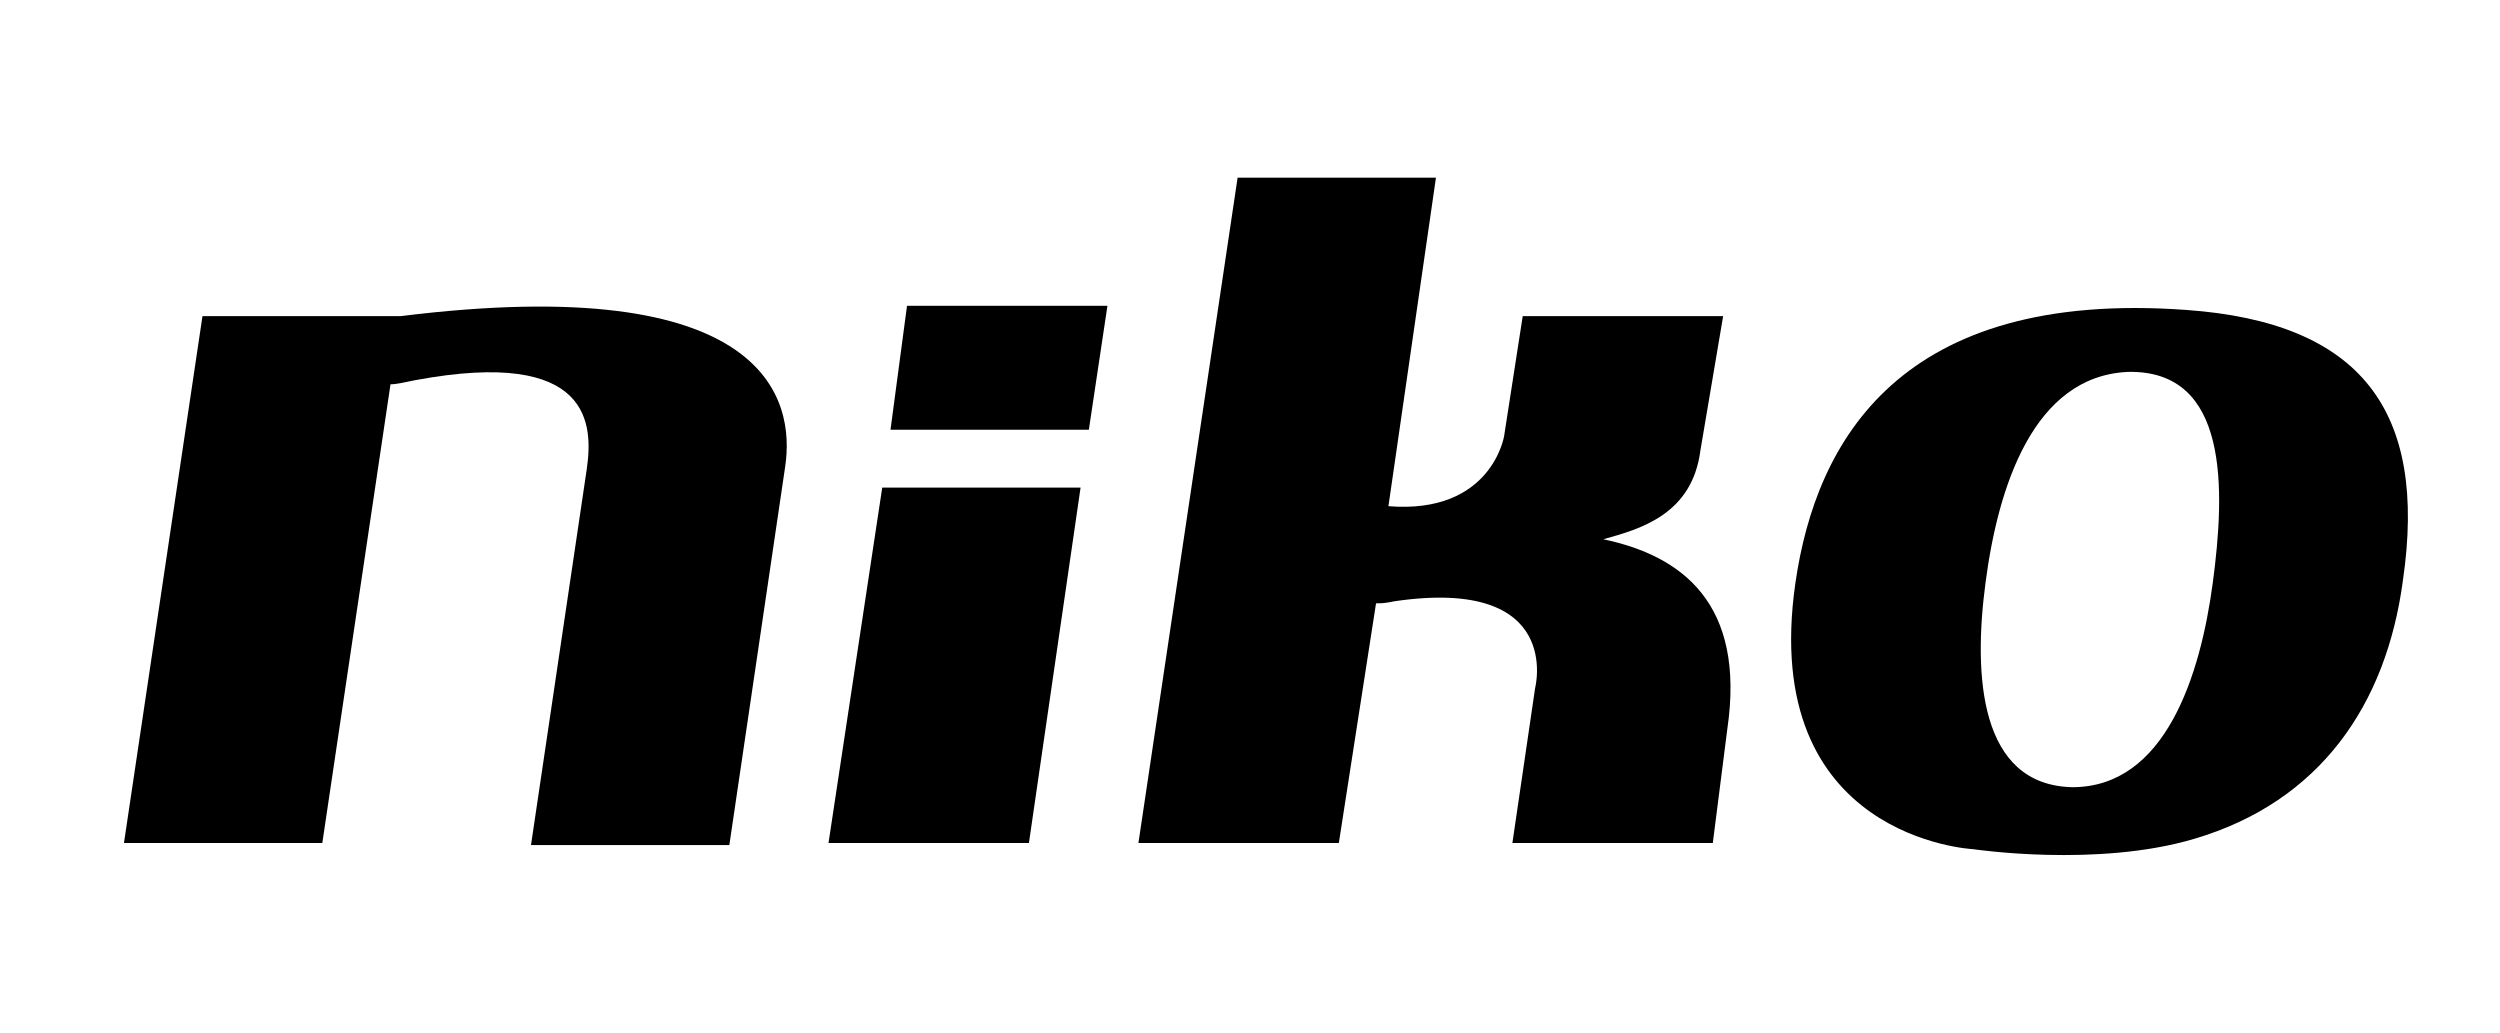
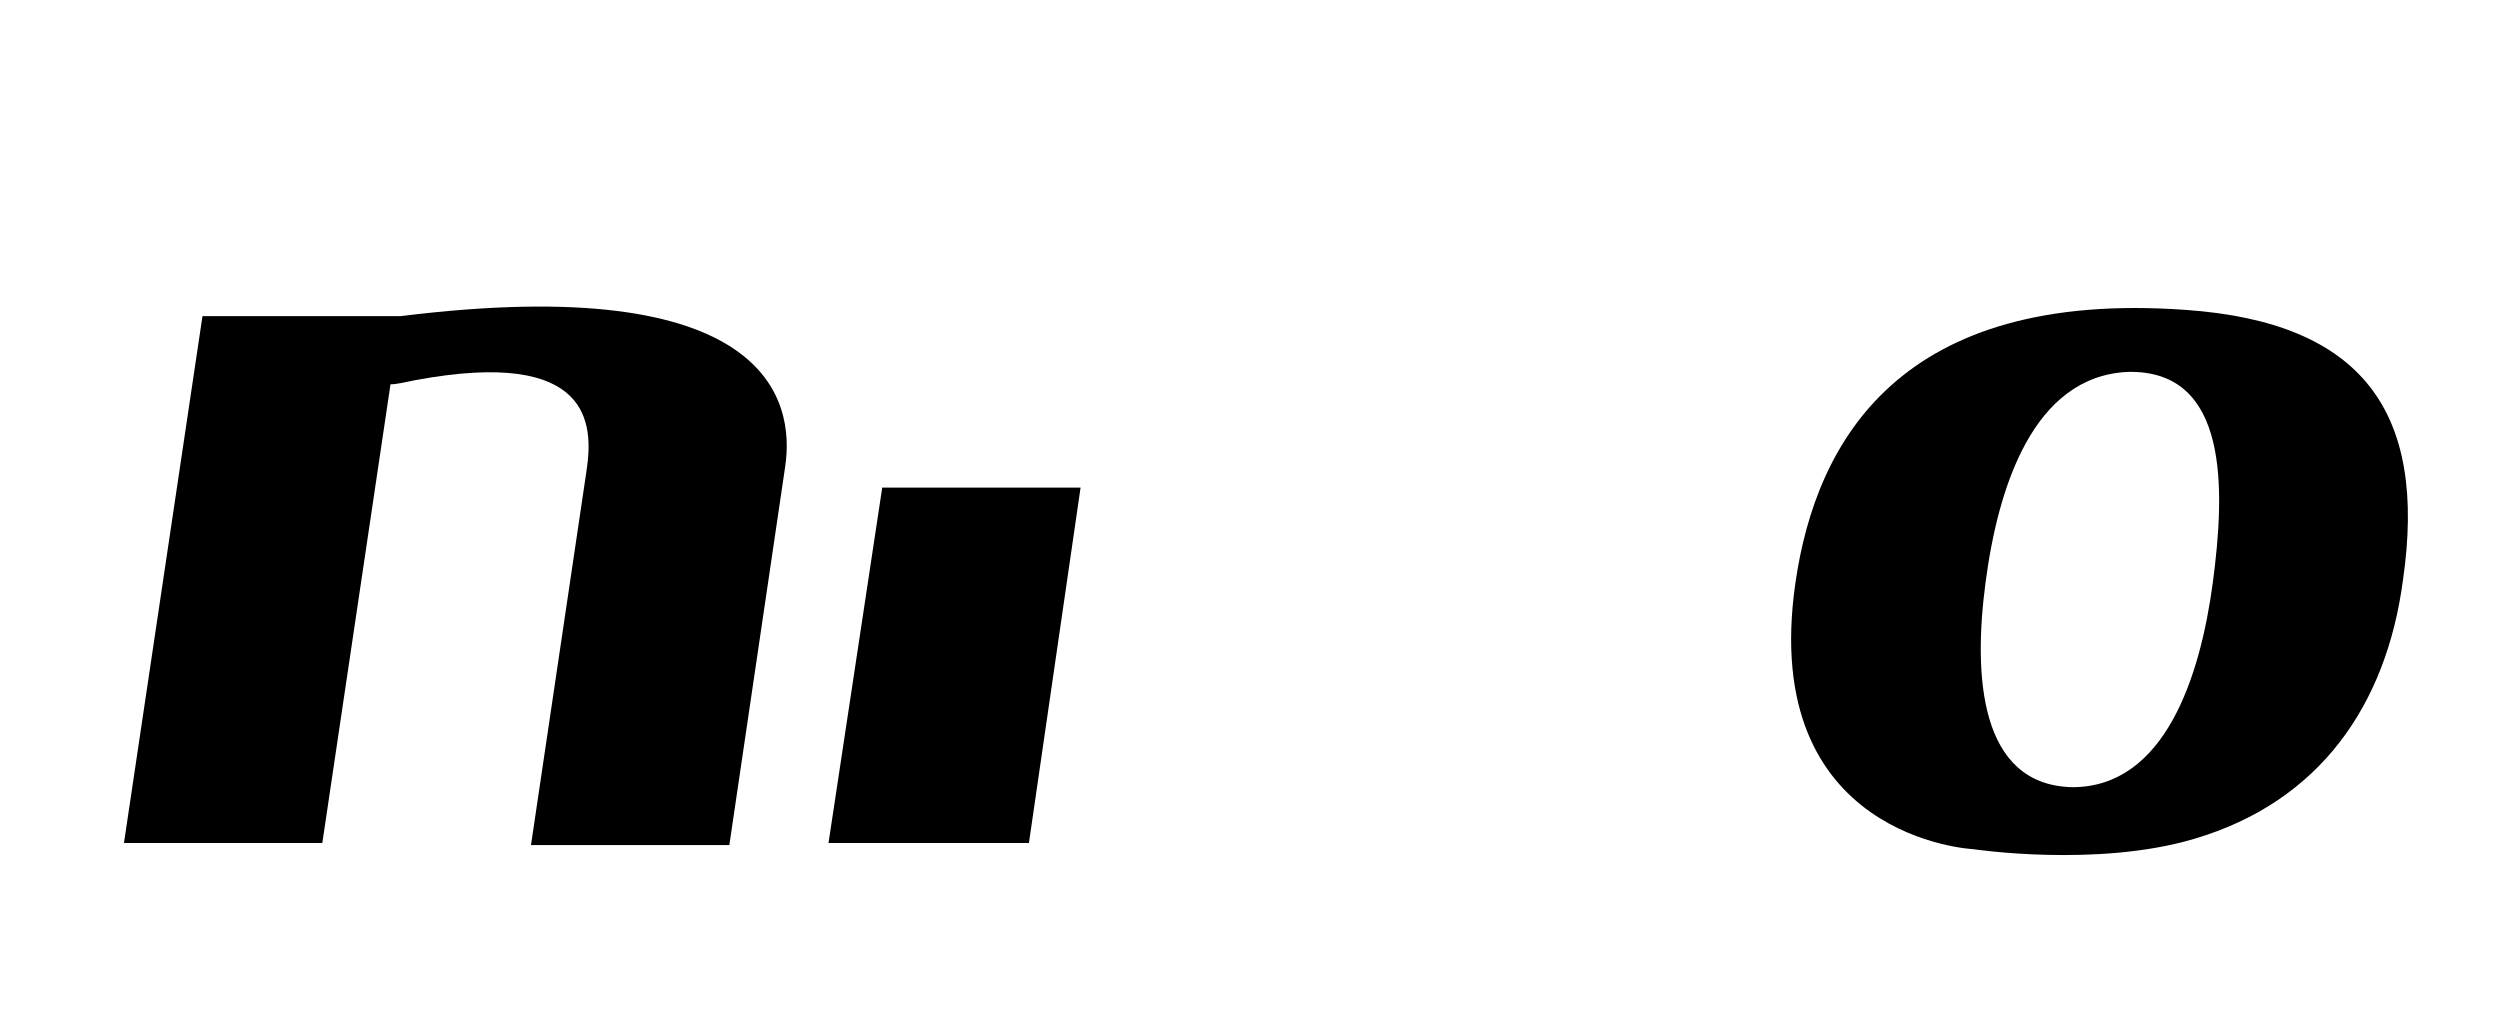
<svg xmlns="http://www.w3.org/2000/svg" id="Laag_1" version="1.1" viewBox="0 0 121 50">
  <path d="M105.8,15c-13.8-1-17.9,6.3-18.9,13.2-1.8,12.4,8.6,12.9,8.6,12.9,0,0,6,.9,10.7-.5,6.1-1.8,9.3-6.5,10.1-12.5,1.2-8.2-2-12.5-10.5-13.1M107.1,28.2c-.6,4.5-2.3,9.9-6.8,9.9-4.5-.1-4.8-5.4-4.2-9.9.6-4.6,2.3-10,6.9-10.2,4.9-.1,4.7,5.7,4.1,10.2" />
  <path d="M19.4,15.3h-9.6l-3.8,25.5h9.6l3.3-22.2c.3,0,.7-.1,1.2-.2,8.6-1.6,8.6,2.2,8.3,4.3l-2.7,18.2h9.6l2.7-18.3c.5-3.3-.9-9.5-18.6-7.3" />
  <polygon points="42.7 23.6 40.1 40.8 49.8 40.8 52.3 23.6 42.7 23.6" />
-   <polygon points="53.6 14.8 43.9 14.8 43.1 20.8 52.7 20.8 53.6 14.8" />
-   <path d="M77.6,26.1c1.8-.5,4.3-1.2,4.7-4.3l1.1-6.5h-9.7l-.9,5.8s-.6,3.8-5.6,3.4l2.3-15.9h-9.6l-4.8,32.2h9.7l1.8-11.6c.3,0,.4,0,.9-.1,8.2-1.2,6.8,4.2,6.8,4.2l-1.1,7.5h9.7l.7-5.5c.9-6.1-2.2-8.4-6-9.2" />
</svg>